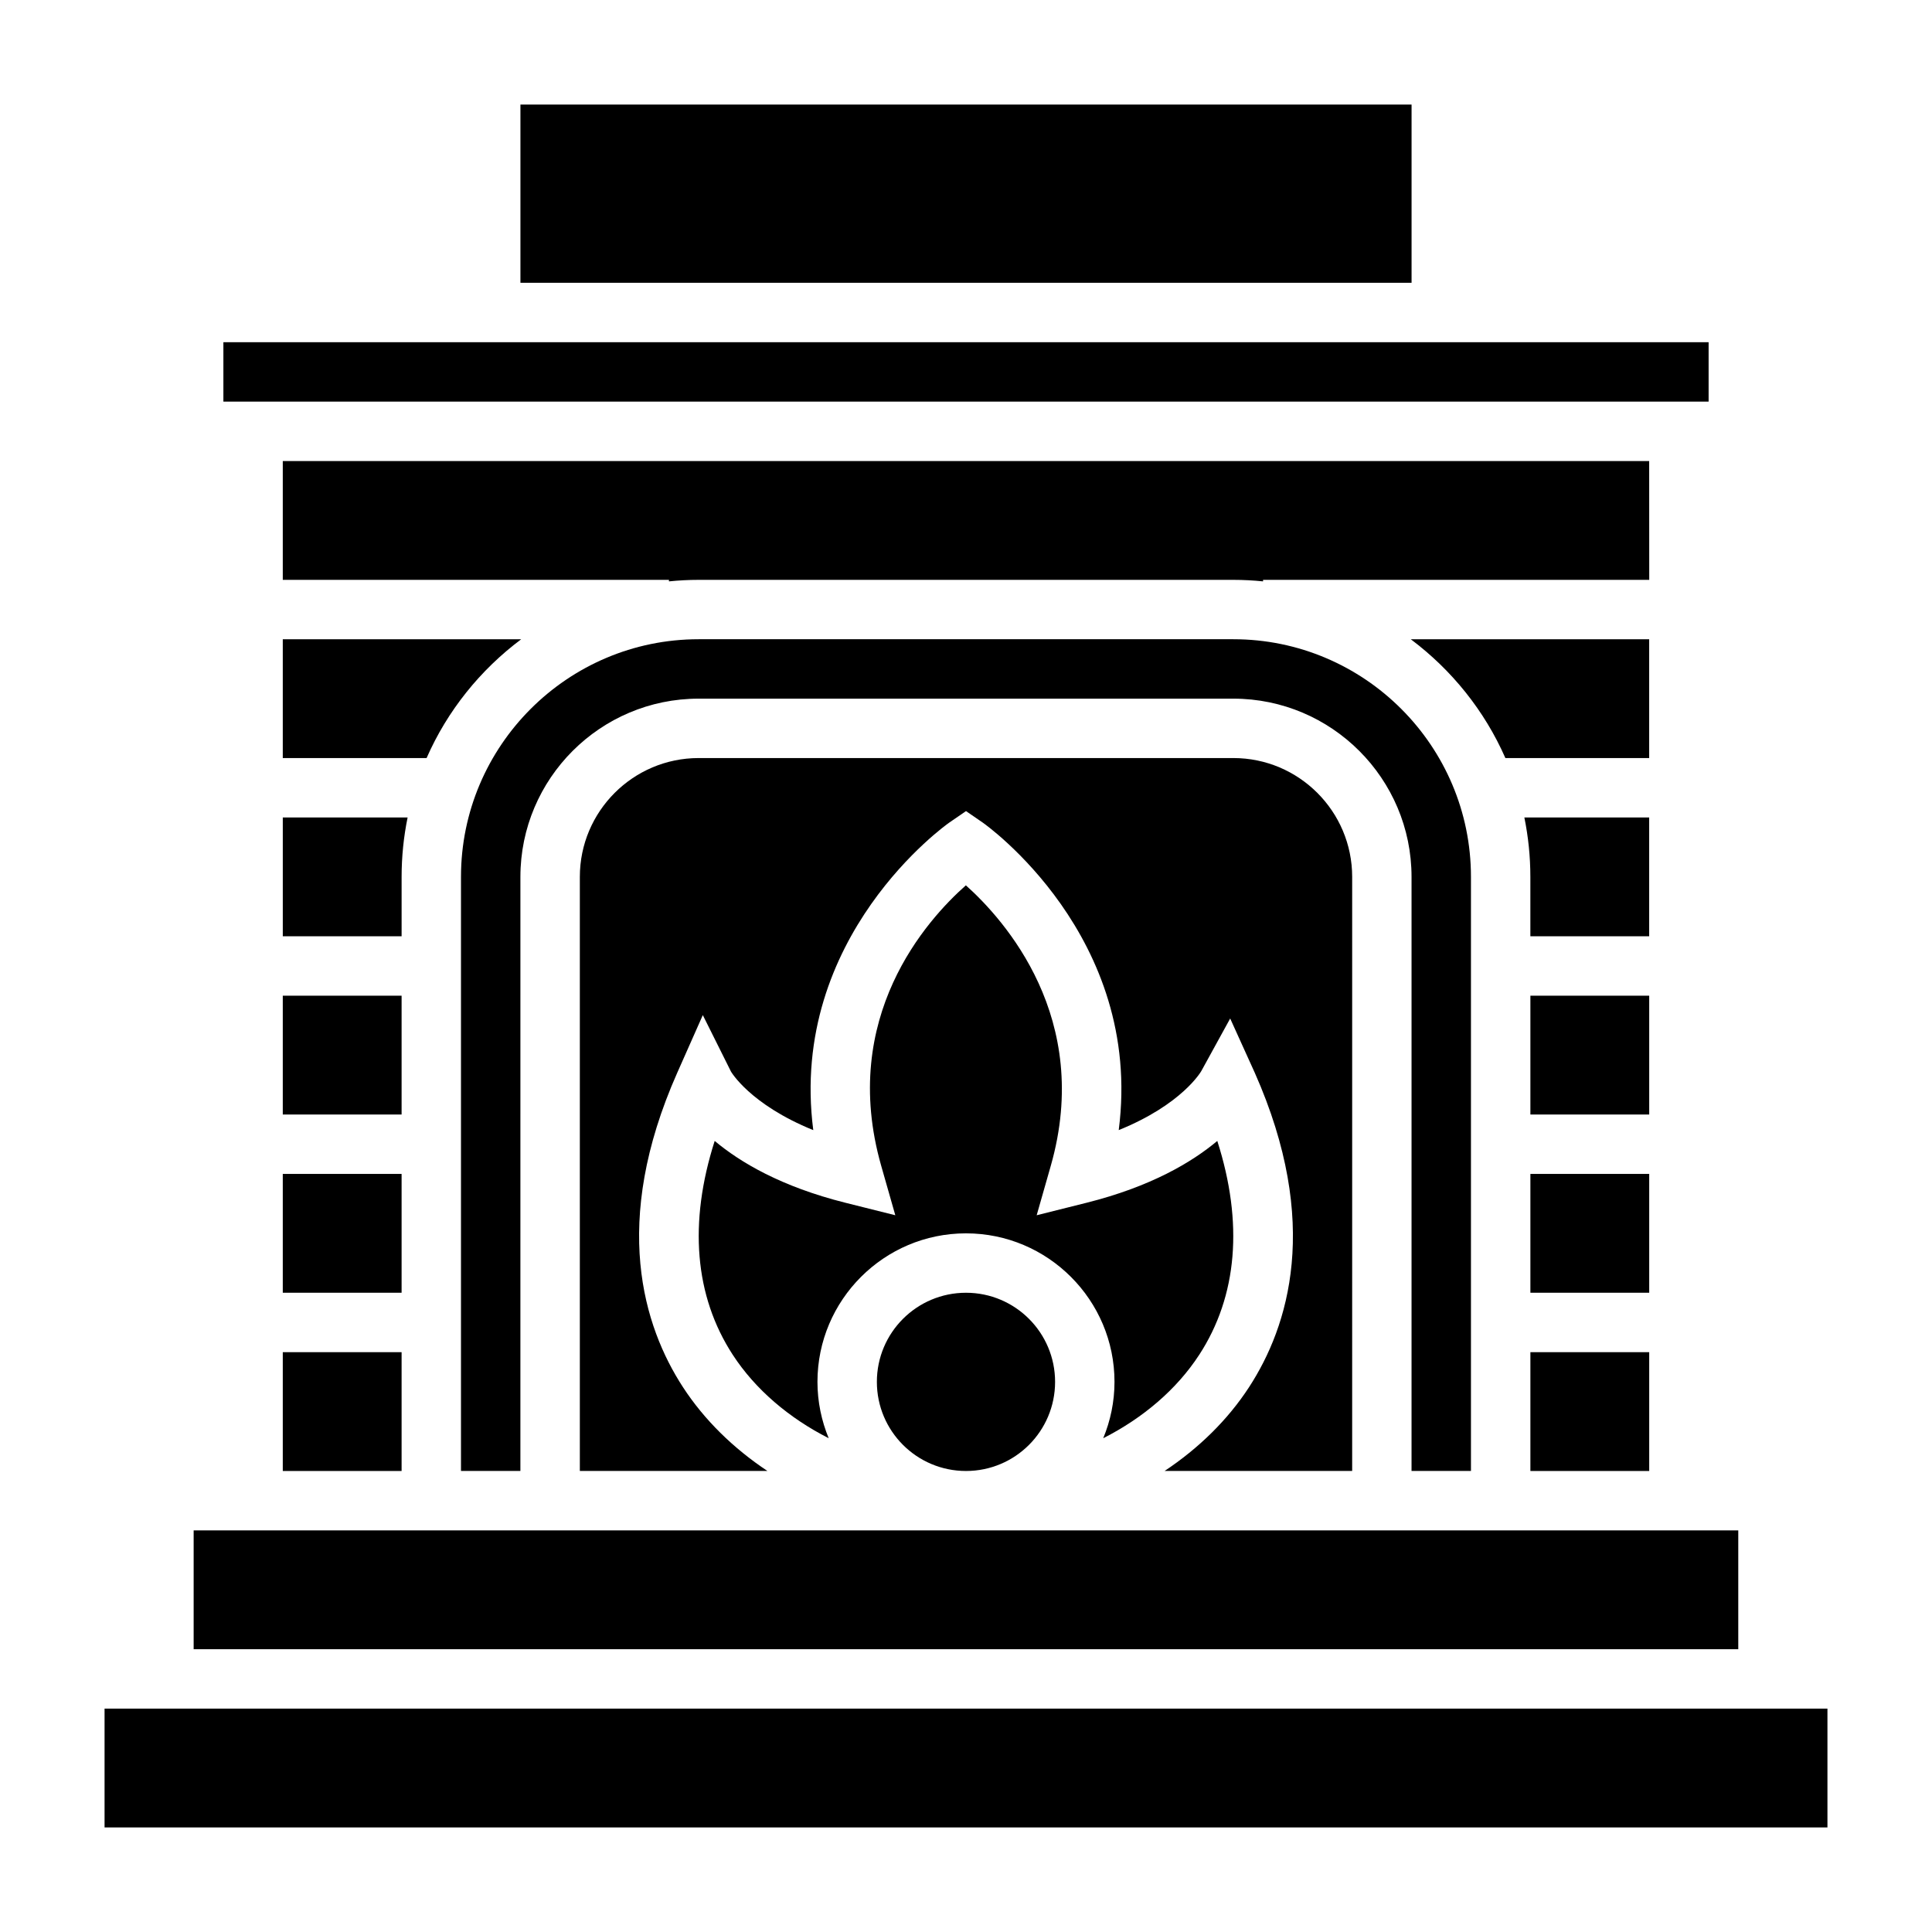
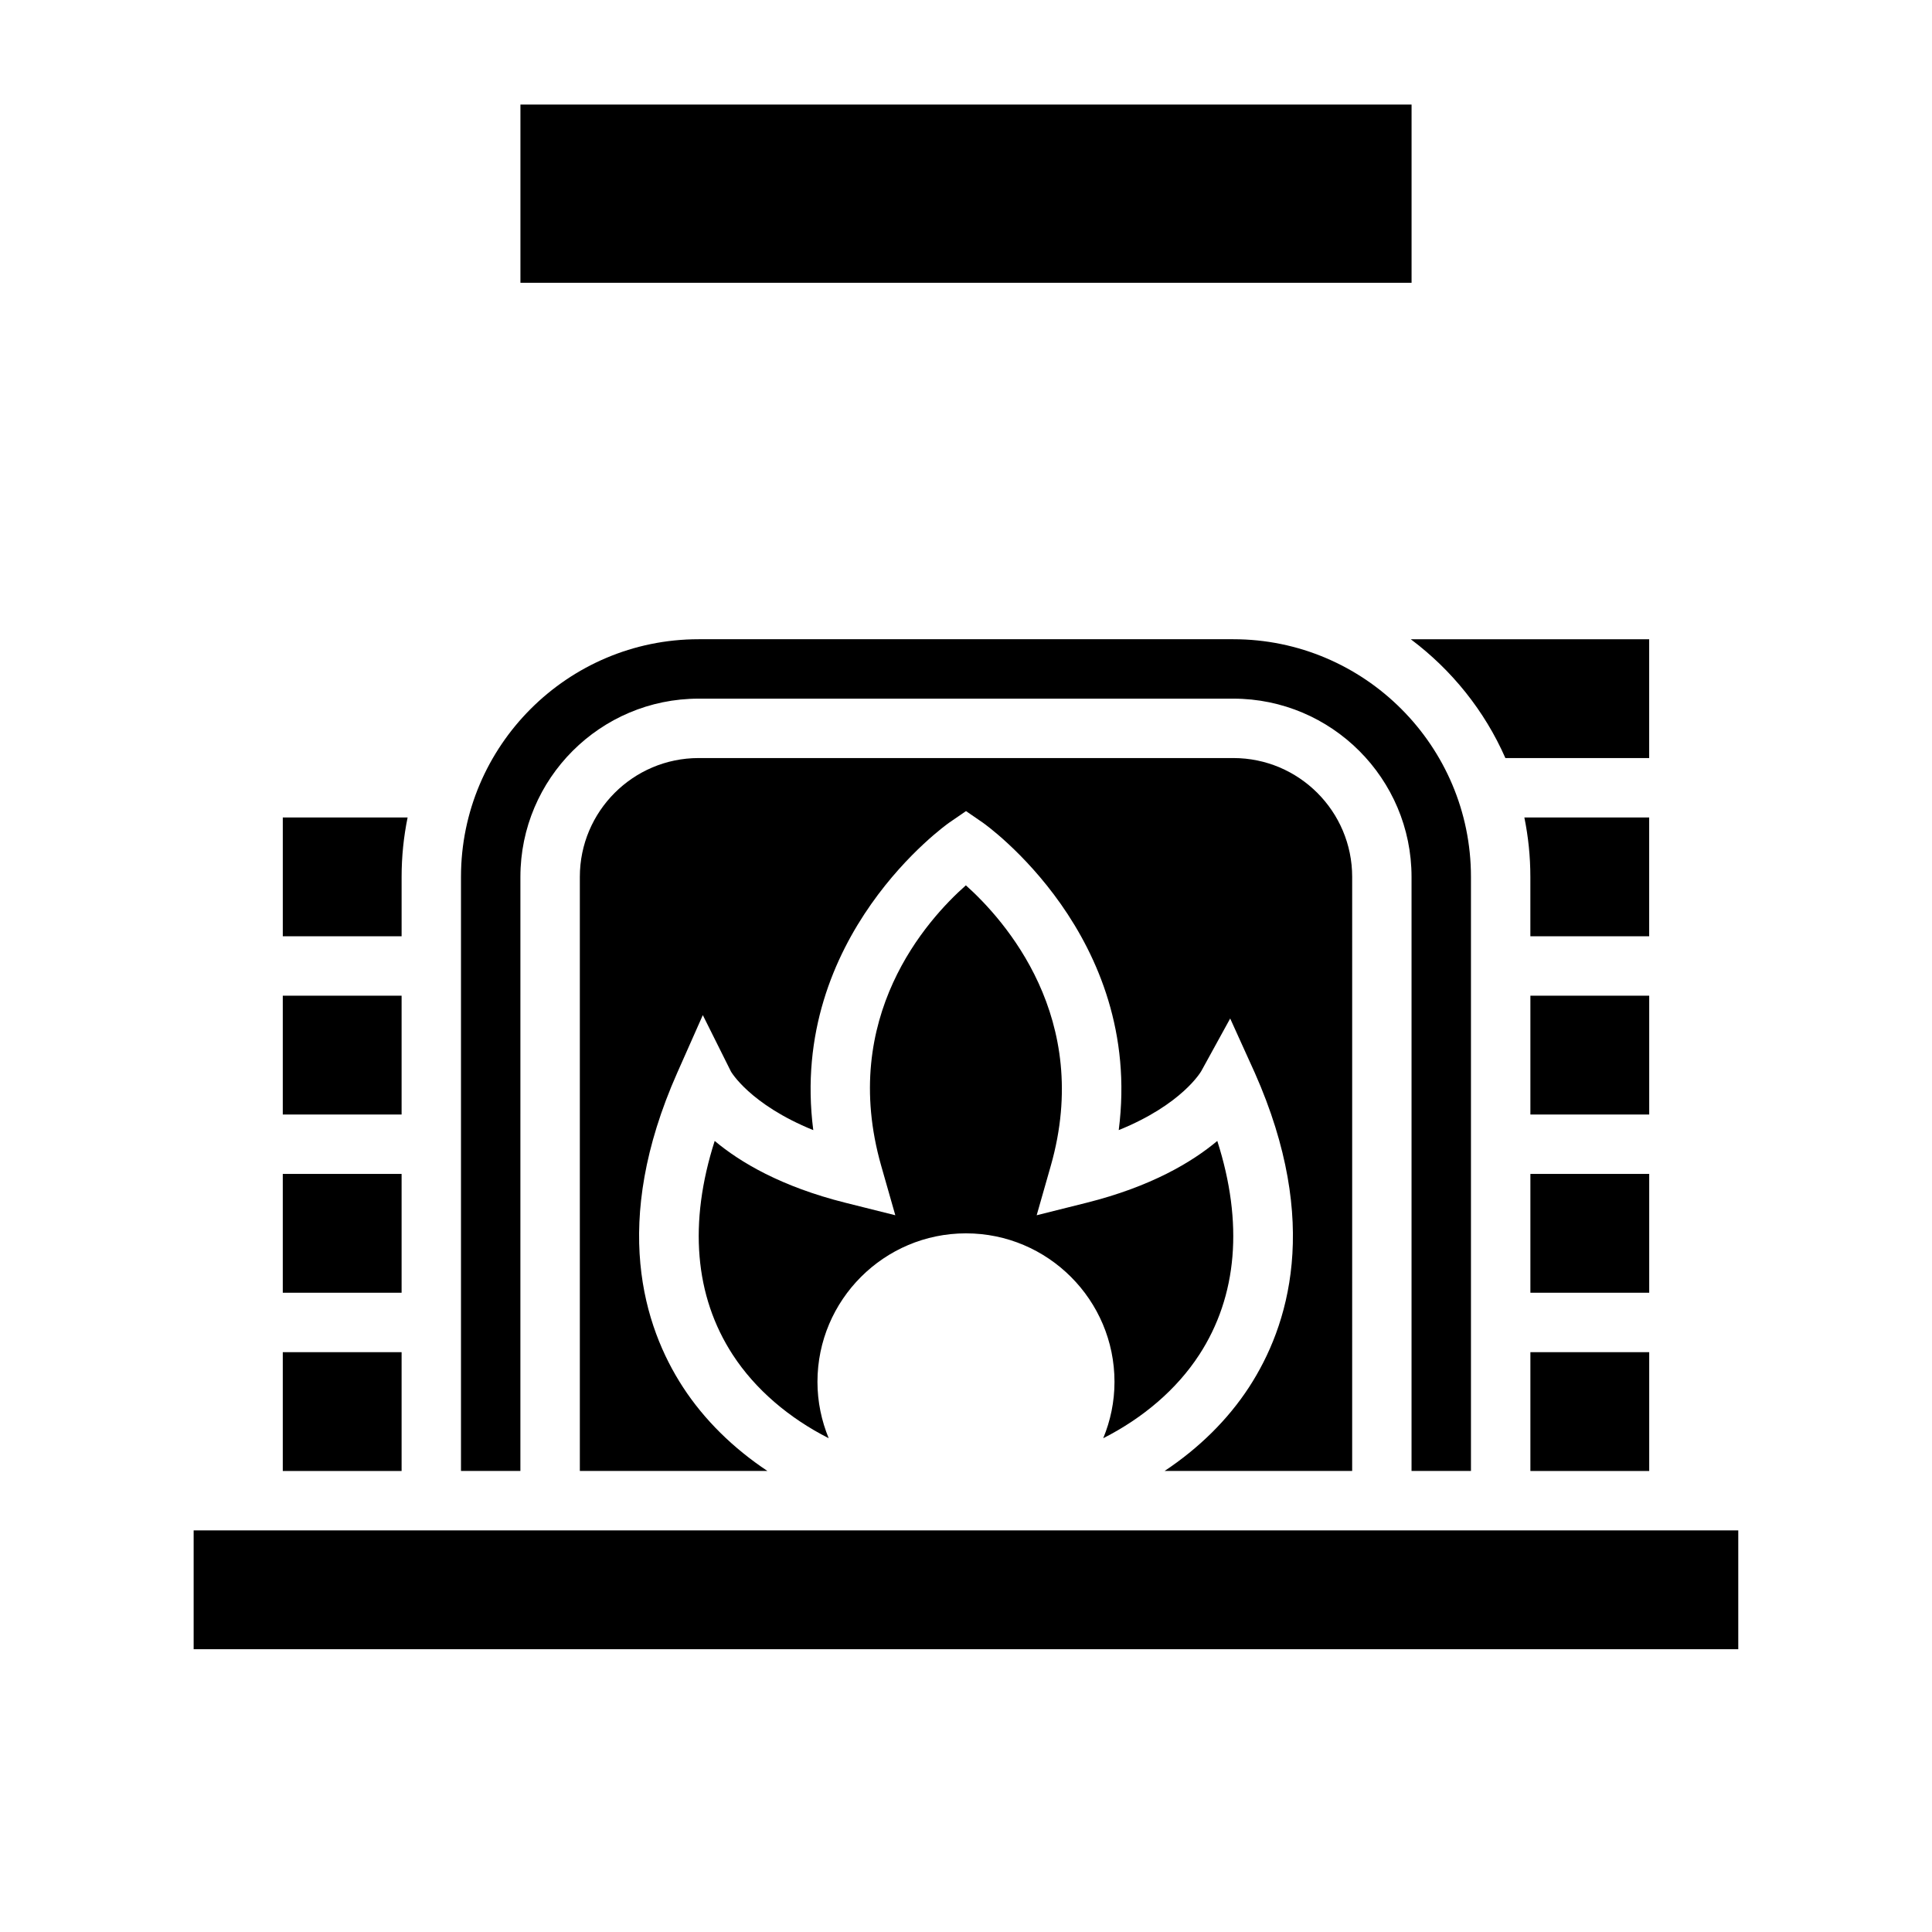
<svg xmlns="http://www.w3.org/2000/svg" fill="#000000" width="800px" height="800px" version="1.1" viewBox="144 144 512 512">
  <g>
    <path d="m581.05 313.41h-63.18c10.848 8.125 19.562 18.934 25.074 31.488h38.105z" />
    <path d="m281.92 171.71h236.16v47.23h-236.16z" />
-     <path d="m423.61 510.21c0 13.043-10.57 23.617-23.613 23.617s-23.617-10.574-23.617-23.617 10.574-23.617 23.617-23.617 23.613 10.574 23.613 23.617" />
    <path d="m461.81 503.03c10.133-15.578 11.73-34.984 4.785-56.672-6.731 5.644-17.609 12.113-34.637 16.383l-13.227 3.312 3.738-13.105c11.156-39.117-12.297-65.195-22.5-74.328-10.305 9.102-33.668 34.938-22.441 74.328l3.738 13.105-13.227-3.312c-17.035-4.266-27.906-10.738-34.637-16.383-6.941 21.688-5.344 41.102 4.785 56.672 5.984 9.195 14.91 16.766 25.426 22.113-1.895-4.613-2.977-9.645-2.977-14.934 0-21.703 17.656-39.359 39.359-39.359s39.359 17.656 39.359 39.359c0 5.289-1.078 10.32-2.984 14.934 10.527-5.344 19.457-12.918 25.438-22.113z" />
    <path d="m533.82 533.82v-157.44c0-34.723-28.254-62.977-62.977-62.977h-141.7c-34.723 0-62.977 28.254-62.977 62.977v157.44h15.742l0.004-157.44c0-26.047 21.184-47.23 47.23-47.23h141.7c26.047 0 47.23 21.184 47.23 47.23v157.44z" />
    <path d="m549.57 455.1h31.488v31.488h-31.488z" />
    <path d="m549.57 407.87h31.488v31.488h-31.488z" />
-     <path d="m203.2 234.69h393.6v15.742h-393.6z" />
    <path d="m549.57 502.34h31.488v31.488h-31.488z" />
    <path d="m581.05 360.64h-33.078c1.039 5.086 1.59 10.352 1.59 15.746v15.742h31.488z" />
-     <path d="m282.12 313.41h-63.18v31.488h38.109c5.504-12.555 14.215-23.363 25.07-31.488z" />
    <path d="m195.32 549.57h409.34v31.488h-409.34z" />
-     <path d="m581.05 266.18h-362.11v31.488h102.34v0.402c2.59-0.262 5.211-0.402 7.871-0.402h141.7c2.66 0 5.281 0.141 7.871 0.402l0.004-0.402h102.34z" />
-     <path d="m171.71 596.8h456.58v31.488h-456.58z" />
    <path d="m218.94 455.1h31.488v31.488h-31.488z" />
    <path d="m250.43 376.38c0-5.391 0.551-10.66 1.59-15.742l-33.078-0.004v31.488h31.488z" />
-     <path d="m218.94 502.34h31.488v31.488h-31.488z" />
+     <path d="m218.94 502.34h31.488v31.488h-31.488" />
    <path d="m502.34 376.38c0-17.367-14.121-31.488-31.488-31.488h-141.7c-17.367 0-31.488 14.121-31.488 31.488v157.44h49.711c-9.035-6.008-16.734-13.531-22.387-22.215-10.43-16.035-19.168-43.508-1.512-83.309l6.777-15.281 7.461 14.957s4.977 8.691 21.812 15.523c-6.629-51.422 35.543-81.152 36.008-81.477l4.469-3.07 4.465 3.07c0.465 0.324 42.637 30.047 36.008 81.469 16.848-6.816 21.82-15.547 21.883-15.648l7.652-13.926 6.519 14.383c17.656 39.801 8.918 67.273-1.512 83.309-5.652 8.684-13.352 16.207-22.387 22.215h49.707z" />
    <path d="m218.94 407.87h31.488v31.488h-31.488z" />
  </g>
</svg>